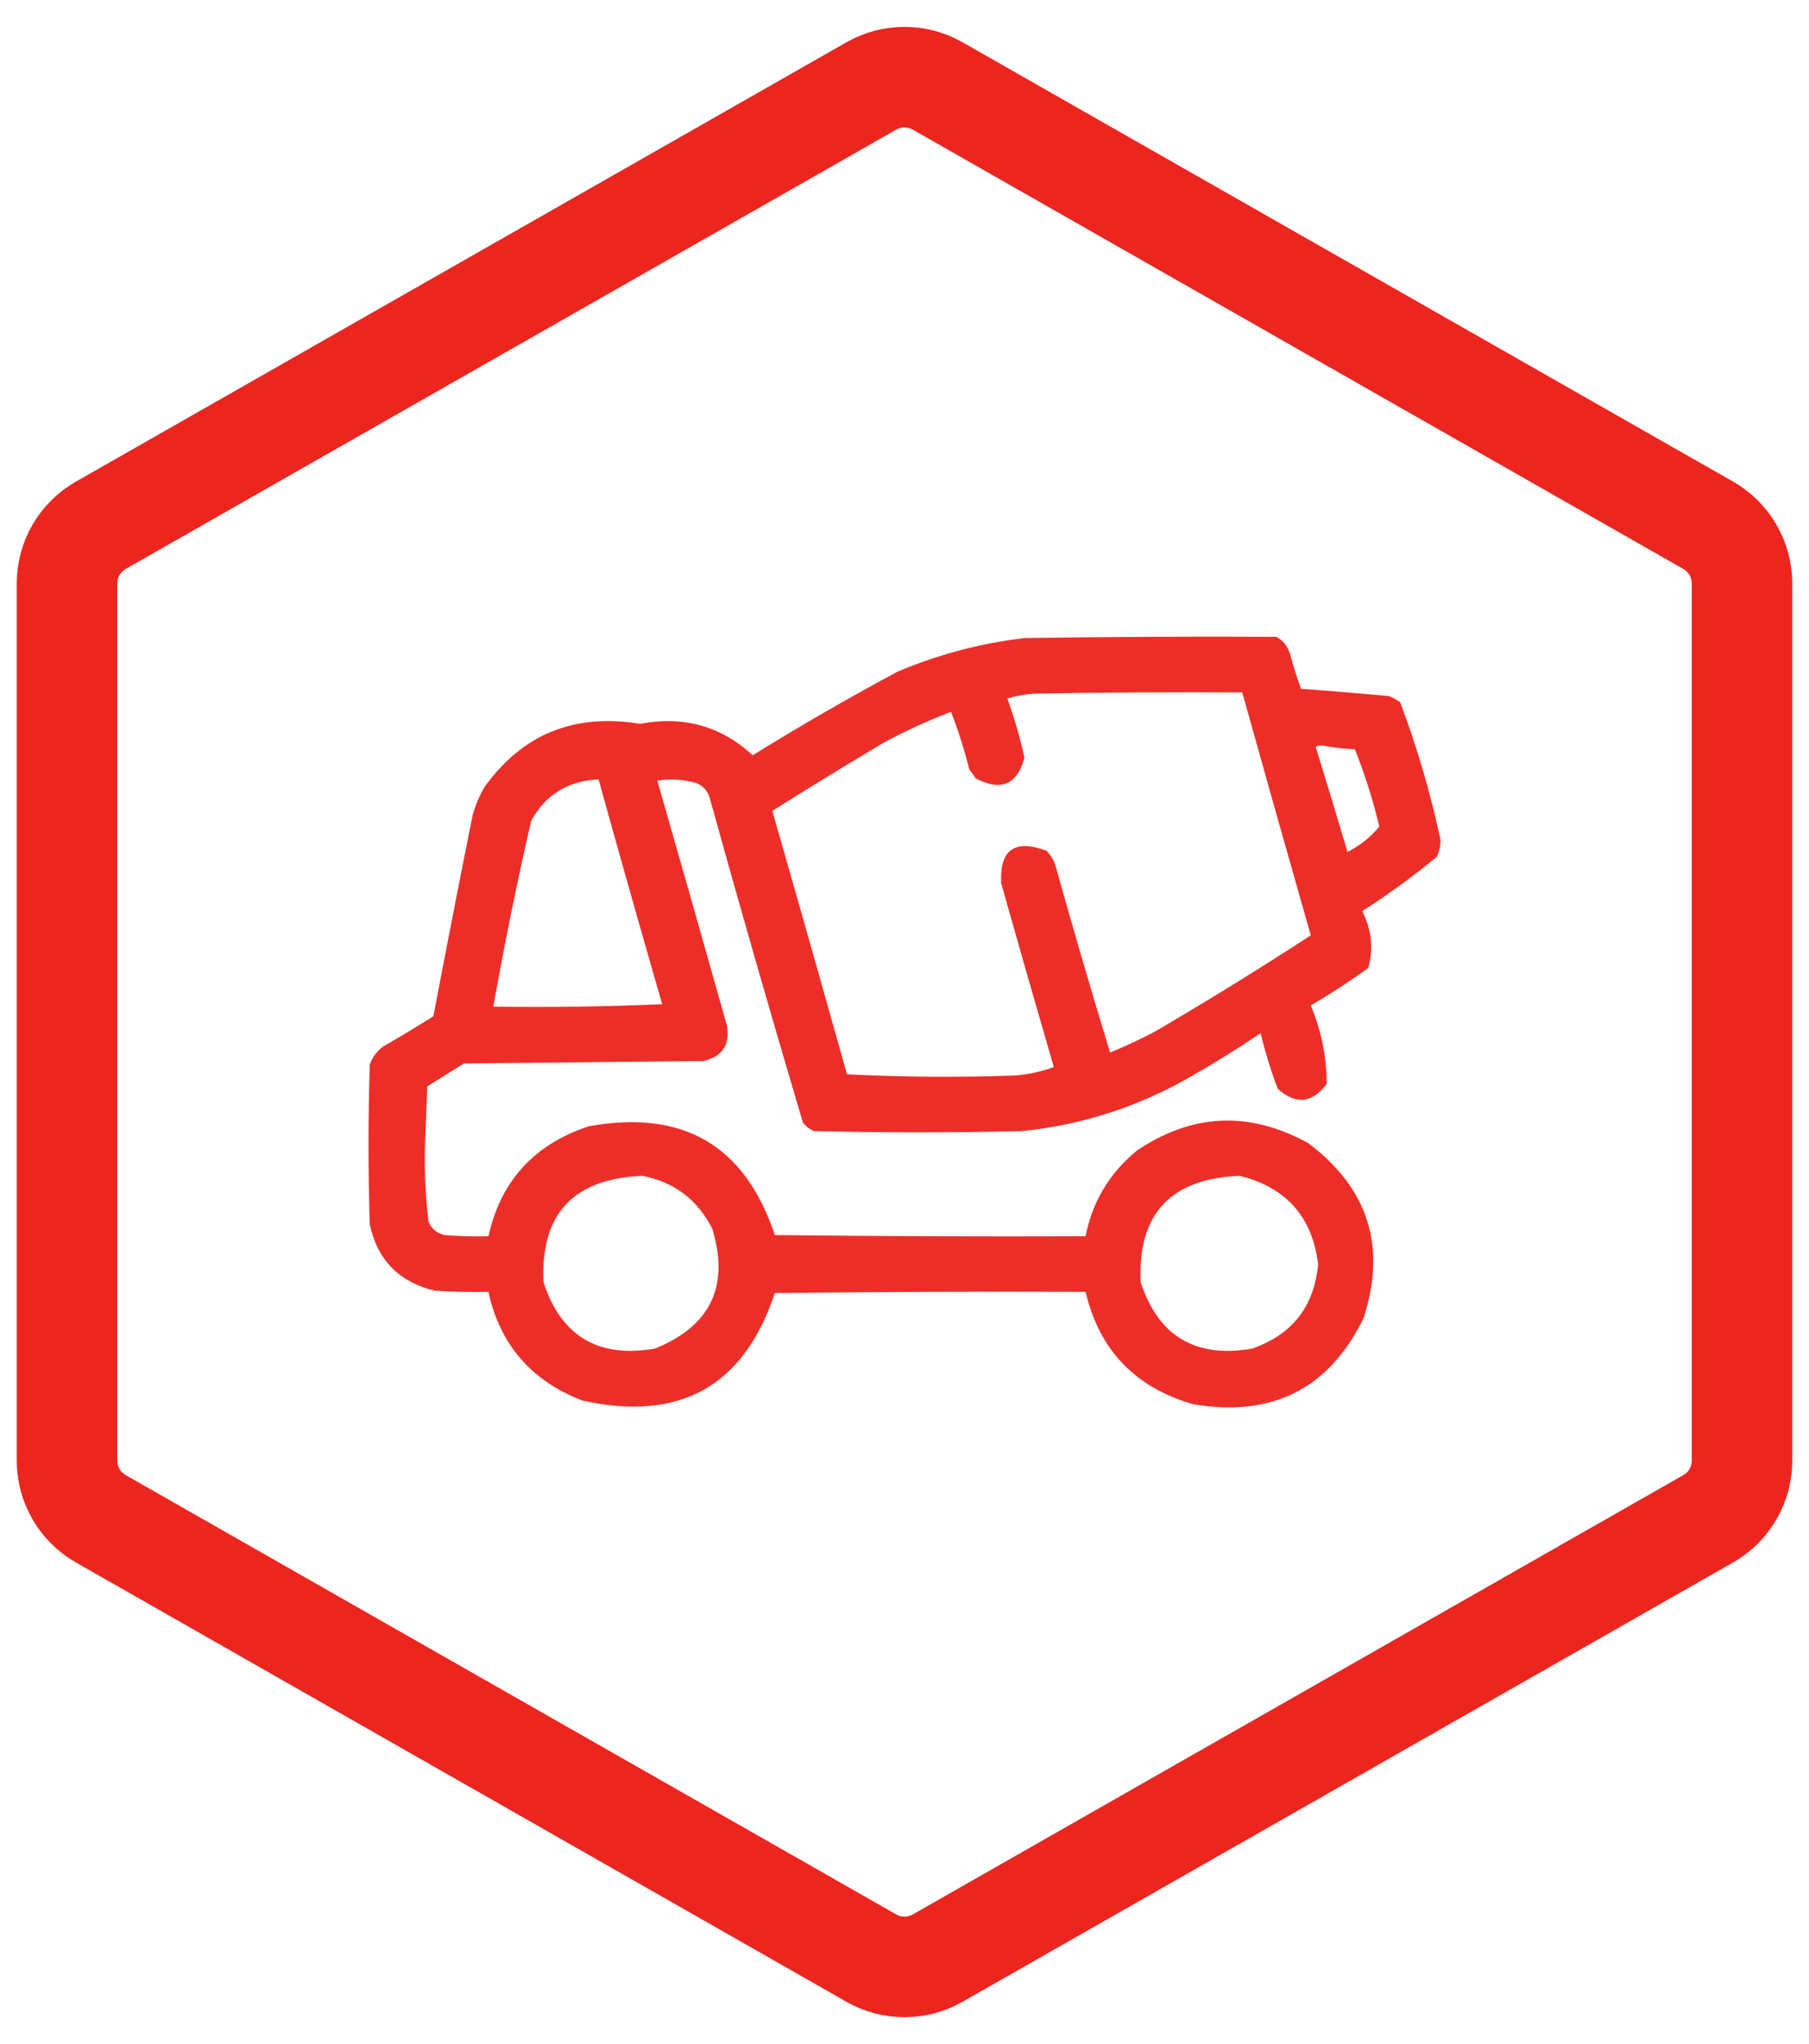
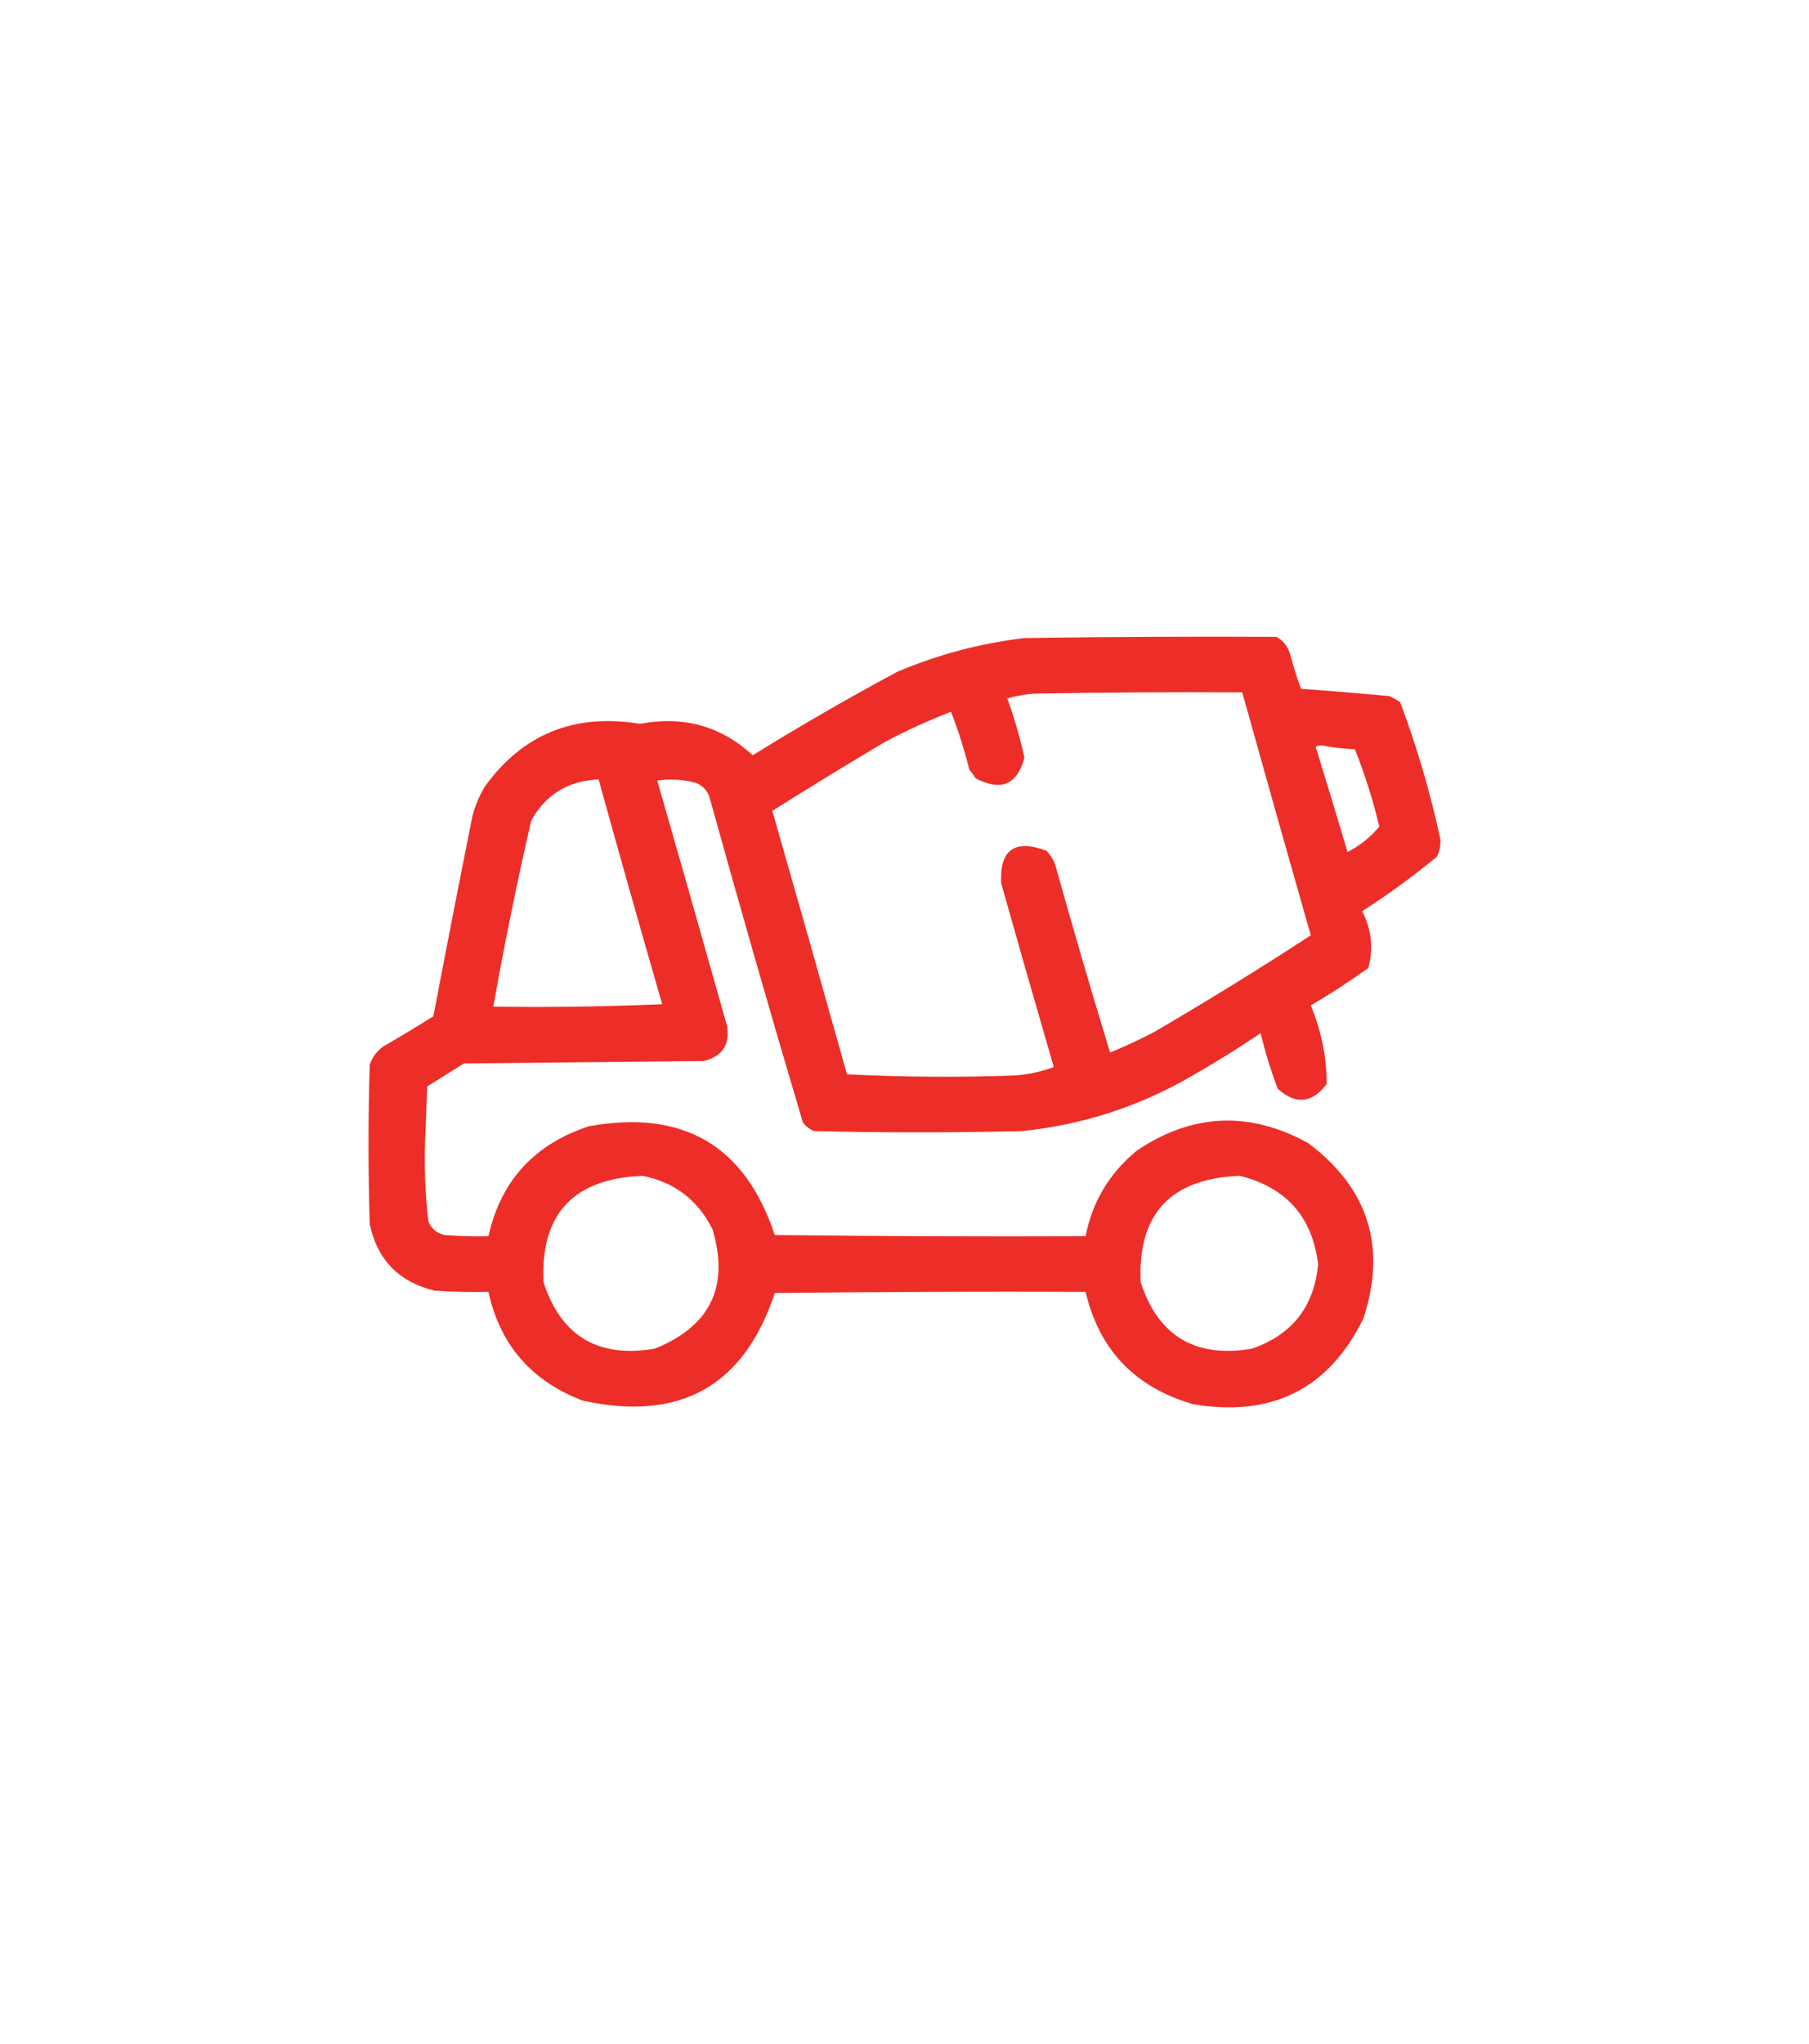
<svg xmlns="http://www.w3.org/2000/svg" width="54" height="61" viewBox="0 0 54 61" fill="none">
-   <path d="M50.99 15.675L27.99 2.565C27.377 2.215 26.623 2.215 26.01 2.565L3.01 15.675C2.385 16.03 2 16.694 2 17.412V43.588C2 44.306 2.385 44.97 3.01 45.325L26.01 58.435C26.623 58.785 27.377 58.785 27.99 58.435L50.99 45.325C51.615 44.97 52 44.306 52 43.588V17.412C52 16.694 51.615 16.03 50.99 15.675Z" stroke="#EC251F" stroke-width="3" />
  <path opacity="0.954" fill-rule="evenodd" clip-rule="evenodd" d="M38.105 19.005C35.596 18.992 33.088 19.005 30.58 19.041C29.264 19.197 27.997 19.534 26.781 20.05C25.316 20.837 23.879 21.666 22.47 22.539C21.523 21.668 20.403 21.355 19.11 21.601C17.15 21.279 15.604 21.904 14.47 23.477C14.308 23.749 14.187 24.037 14.105 24.342C13.706 26.336 13.316 28.332 12.936 30.329C12.443 30.639 11.944 30.939 11.438 31.231C11.246 31.372 11.112 31.553 11.037 31.772C10.988 33.359 10.988 34.946 11.037 36.532C11.262 37.597 11.908 38.258 12.973 38.516C13.508 38.552 14.044 38.564 14.58 38.552C14.924 40.131 15.862 41.213 17.393 41.798C20.298 42.437 22.21 41.367 23.128 38.588C26.221 38.552 29.313 38.54 32.406 38.552C32.813 40.288 33.884 41.406 35.621 41.906C37.975 42.301 39.668 41.448 40.699 39.346C41.398 37.211 40.85 35.467 39.055 34.116C37.304 33.149 35.599 33.221 33.941 34.333C33.118 35.008 32.606 35.861 32.406 36.893C29.313 36.905 26.221 36.893 23.128 36.857C22.242 34.183 20.391 33.101 17.575 33.611C15.945 34.15 14.947 35.244 14.58 36.893C14.141 36.905 13.703 36.893 13.265 36.857C13.04 36.8 12.881 36.668 12.79 36.46C12.707 35.756 12.671 35.047 12.68 34.333C12.705 33.695 12.729 33.058 12.753 32.421C13.119 32.193 13.484 31.964 13.849 31.736C16.236 31.712 18.622 31.688 21.009 31.664C21.563 31.525 21.795 31.176 21.703 30.618C21.014 28.174 20.32 25.733 19.621 23.296C20.017 23.236 20.407 23.26 20.79 23.369C21 23.459 21.134 23.615 21.192 23.837C22.088 27.068 23.013 30.29 23.968 33.503C24.057 33.615 24.166 33.699 24.297 33.755C26.367 33.804 28.437 33.804 30.507 33.755C32.277 33.574 33.933 33.045 35.475 32.169C36.212 31.751 36.93 31.306 37.63 30.834C37.767 31.398 37.937 31.951 38.142 32.493C38.679 32.974 39.166 32.926 39.603 32.349C39.602 31.539 39.443 30.758 39.128 30.005C39.719 29.659 40.291 29.286 40.845 28.887C41.004 28.302 40.943 27.737 40.662 27.192C41.437 26.695 42.18 26.154 42.89 25.569C42.965 25.41 43.002 25.241 43 25.064C42.7 23.661 42.298 22.29 41.794 20.952C41.691 20.883 41.581 20.823 41.466 20.772C40.59 20.692 39.713 20.619 38.836 20.555C38.712 20.213 38.602 19.864 38.507 19.509C38.436 19.284 38.302 19.116 38.105 19.005ZM37.082 20.663C35.012 20.651 32.942 20.663 30.872 20.7C30.598 20.718 30.33 20.767 30.069 20.844C30.278 21.42 30.449 22.009 30.58 22.611C30.365 23.421 29.878 23.625 29.119 23.224C29.067 23.134 29.006 23.05 28.936 22.972C28.79 22.382 28.607 21.805 28.388 21.241C27.713 21.502 27.055 21.802 26.416 22.142C25.286 22.813 24.165 23.498 23.055 24.198C23.805 26.816 24.548 29.437 25.283 32.06C26.946 32.144 28.614 32.156 30.288 32.096C30.692 32.066 31.082 31.982 31.457 31.844C30.926 30.019 30.402 28.192 29.886 26.362C29.835 25.359 30.286 25.034 31.237 25.388C31.35 25.502 31.435 25.634 31.493 25.785C32.019 27.669 32.567 29.544 33.137 31.411C33.584 31.227 34.023 31.022 34.452 30.798C36.042 29.87 37.6 28.908 39.128 27.913C38.438 25.497 37.756 23.081 37.082 20.663ZM39.493 22.25C39.416 22.24 39.343 22.252 39.274 22.287C39.596 23.329 39.913 24.375 40.224 25.424C40.598 25.235 40.914 24.982 41.173 24.667C40.985 23.874 40.742 23.105 40.443 22.359C40.113 22.346 39.796 22.31 39.493 22.25ZM17.868 23.26C16.963 23.3 16.294 23.709 15.858 24.486C15.434 26.328 15.056 28.18 14.726 30.041C16.407 30.065 18.087 30.041 19.767 29.968C19.122 27.735 18.489 25.499 17.868 23.26ZM37.009 35.09C34.943 35.17 33.957 36.228 34.05 38.264C34.577 39.876 35.685 40.537 37.374 40.247C38.575 39.83 39.232 38.989 39.347 37.723C39.171 36.312 38.392 35.434 37.009 35.09ZM19.183 35.09C17.116 35.171 16.129 36.229 16.224 38.264C16.749 39.876 17.857 40.537 19.548 40.247C21.209 39.575 21.782 38.385 21.265 36.677C20.827 35.807 20.133 35.278 19.183 35.09Z" fill="#EC251F" />
</svg>